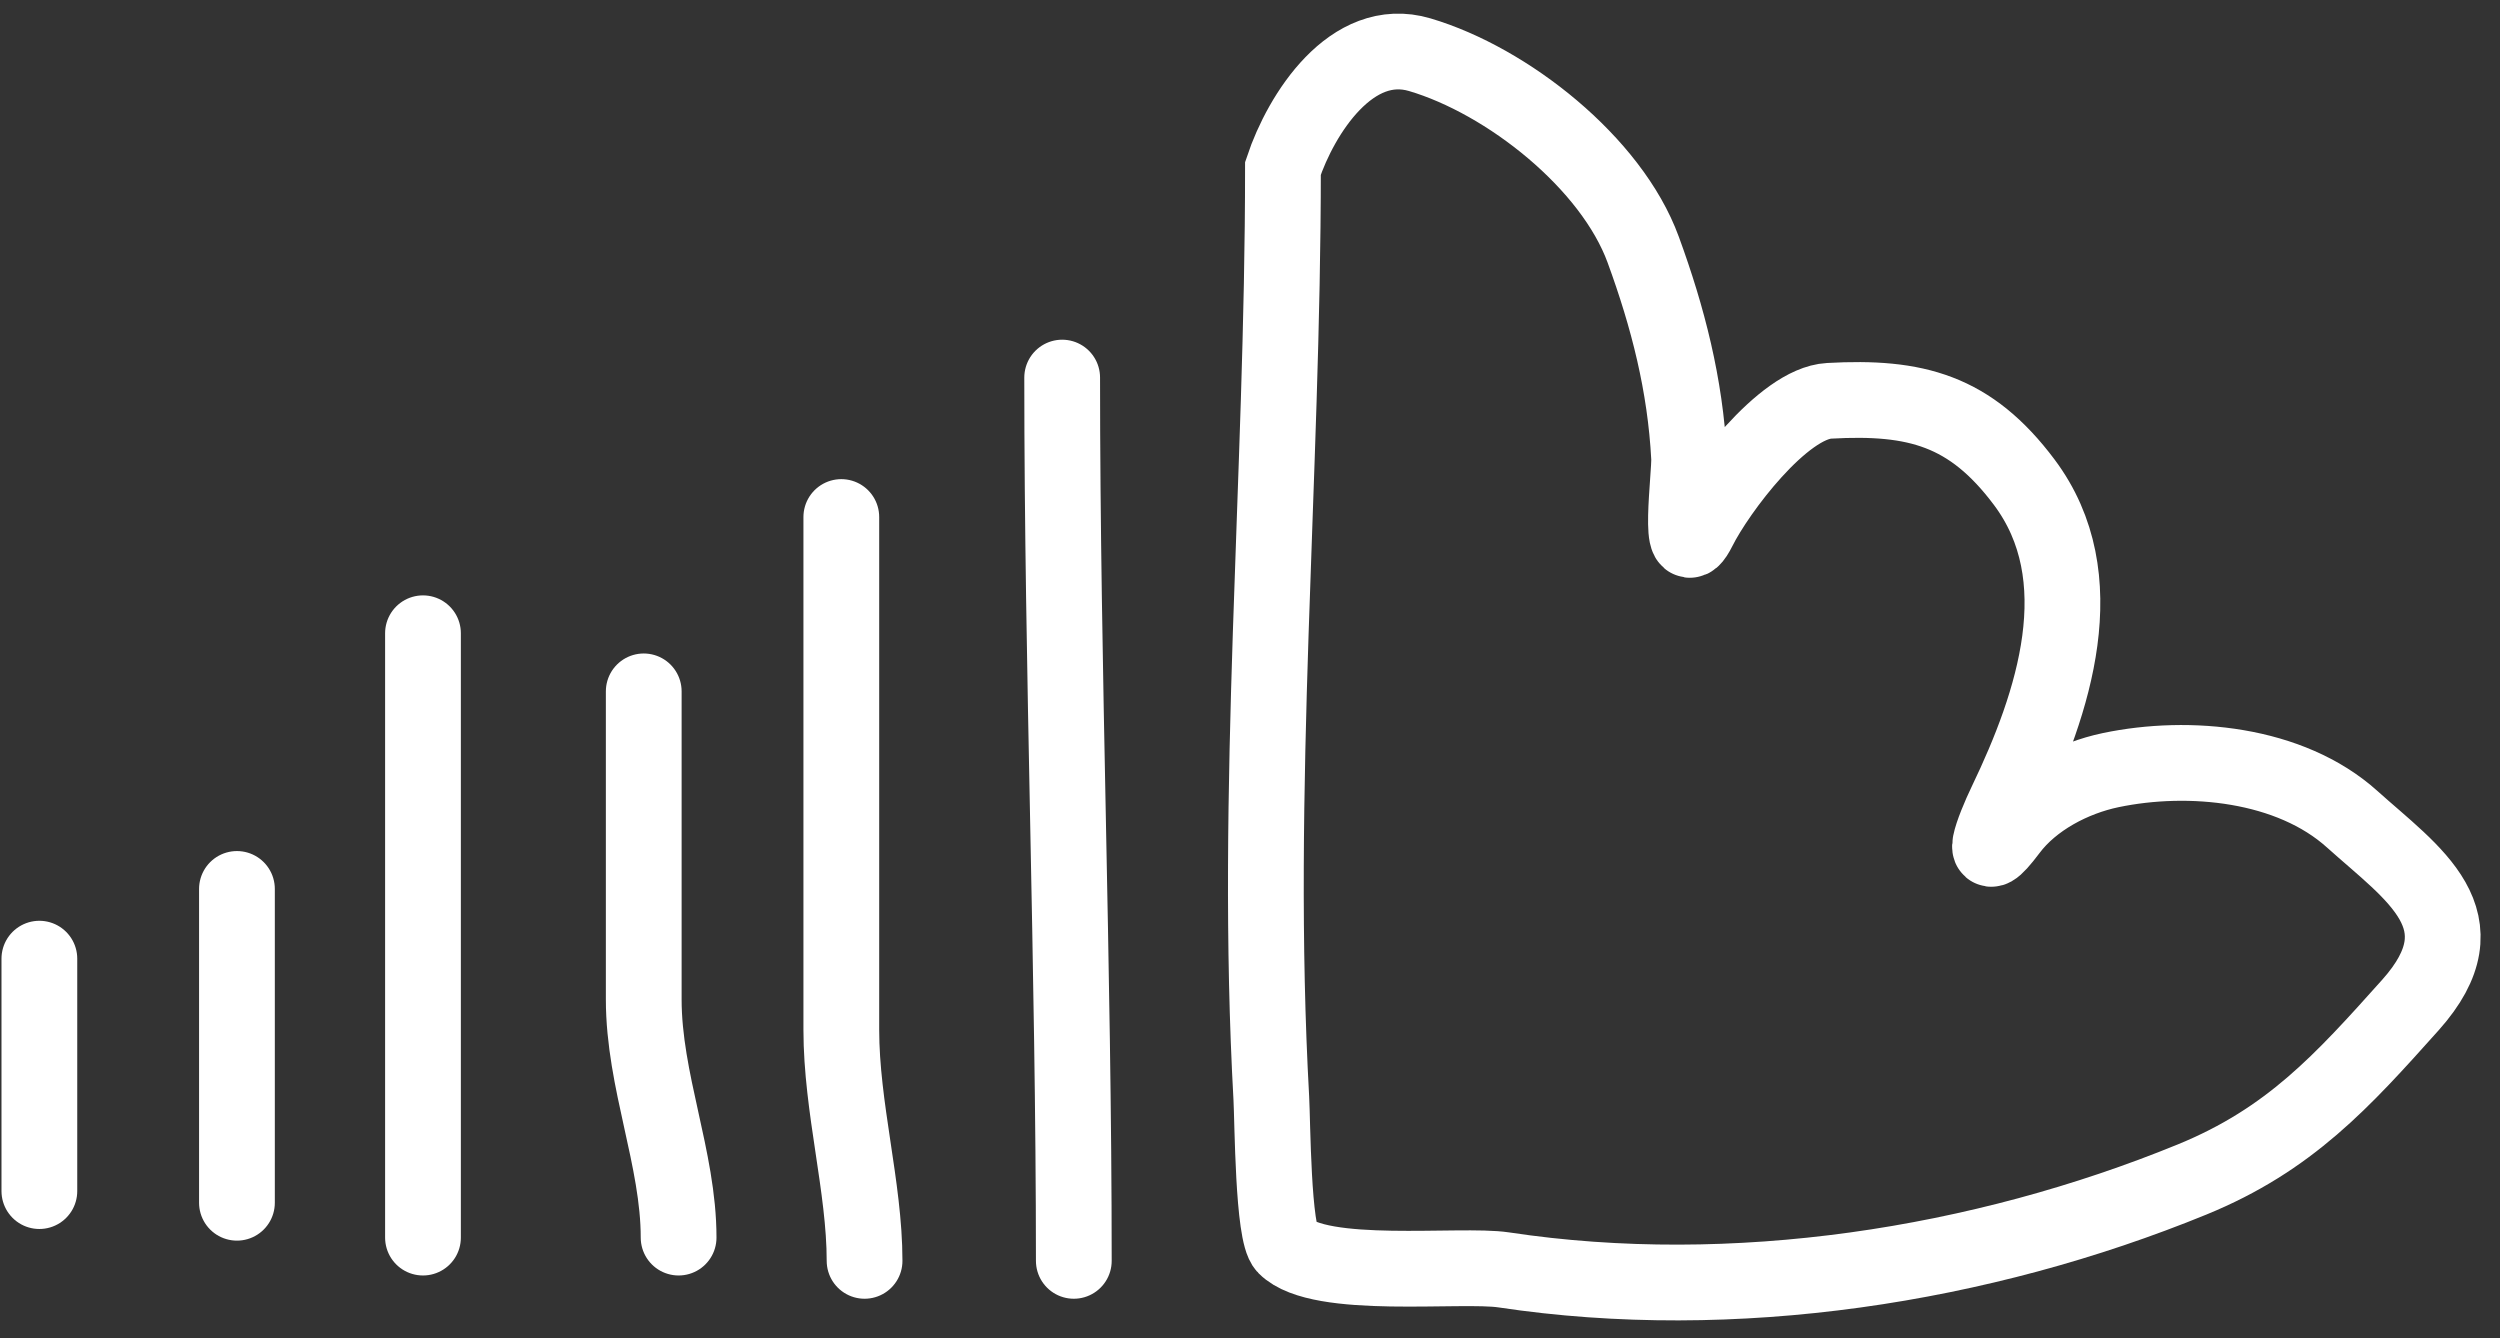
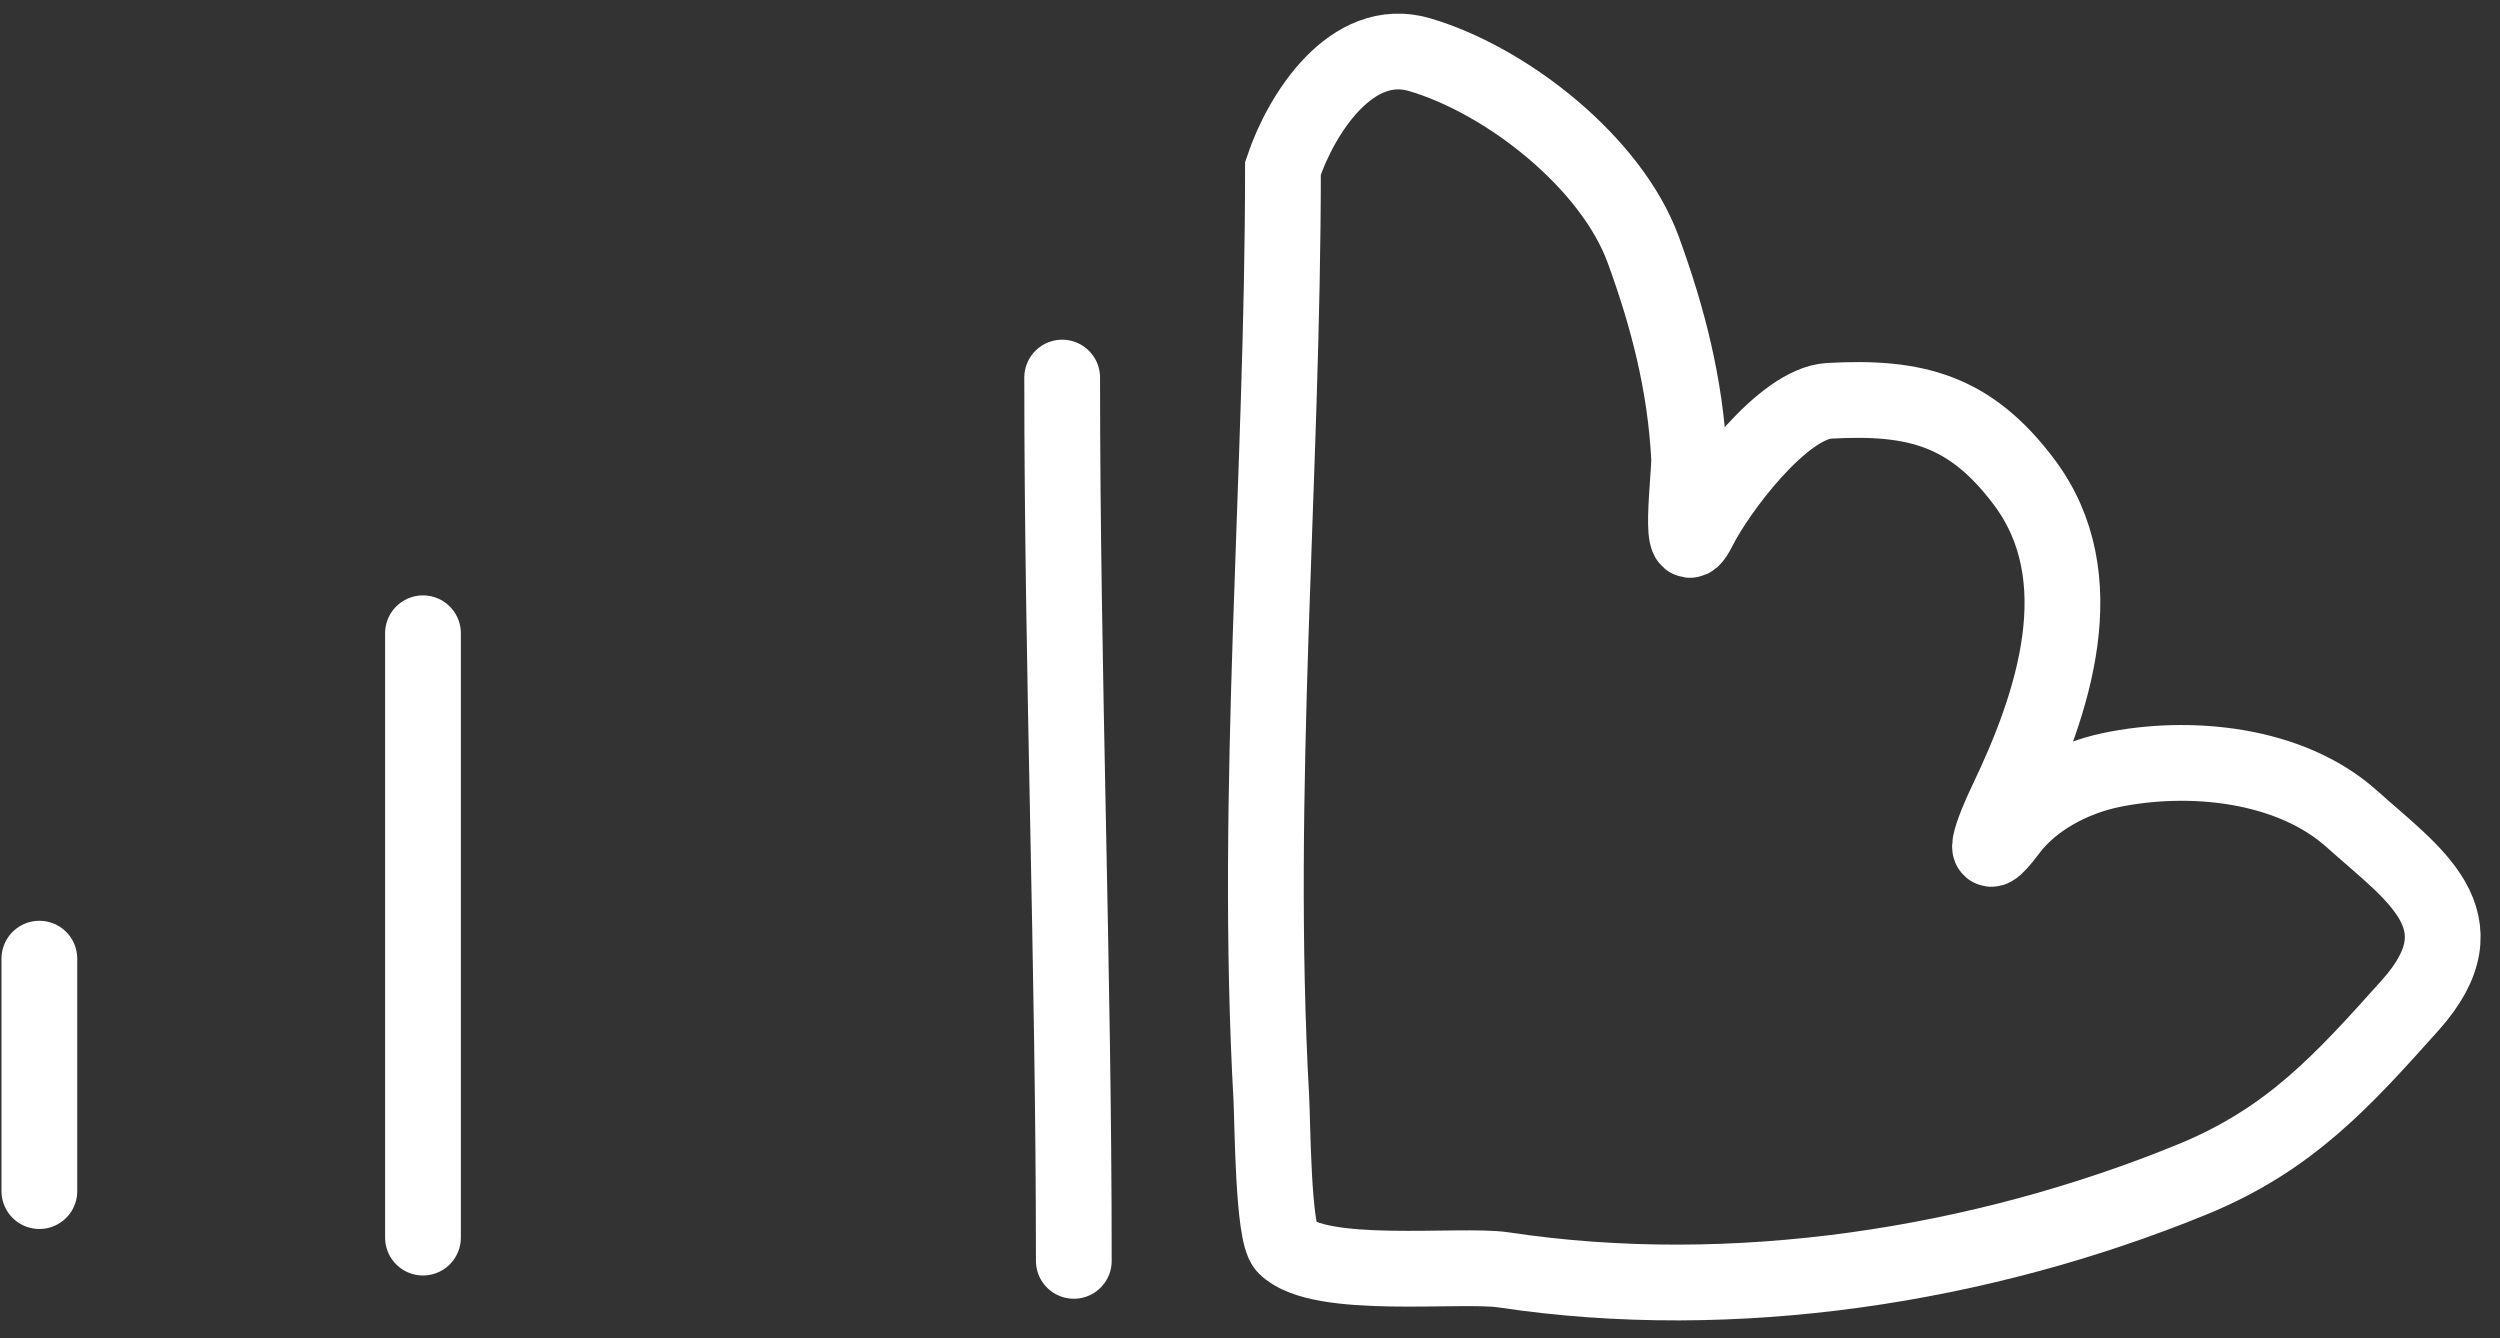
<svg xmlns="http://www.w3.org/2000/svg" width="99" height="53" viewBox="0 0 99 53" fill="none">
  <rect x="0" y="0" width="99" height="53" fill="#333333" stroke="none" />
  <path d="M50.344 43.486C49.666 31.278 50.805 18.904 50.805 6.667C51.525 4.507 53.528 1.367 56.225 2.167C59.696 3.195 63.815 6.448 65.072 9.889C66.056 12.58 66.736 15.238 66.888 18.122C66.923 18.8 66.399 22.678 67.271 20.934C68.02 19.438 70.606 15.973 72.436 15.872C75.863 15.681 78.026 16.25 80.158 19.093C82.981 22.858 81.337 27.835 79.442 31.776C78.931 32.838 78.247 34.639 79.57 32.875C80.493 31.644 82.089 30.81 83.584 30.497C86.681 29.849 90.685 30.224 93.147 32.441C95.544 34.598 98.459 36.44 95.448 39.804C92.753 42.816 90.671 45.127 86.806 46.708C78.468 50.119 68.649 51.661 59.549 50.288C57.84 50.029 52.257 50.717 50.907 49.367C50.405 48.865 50.395 44.391 50.344 43.486Z" stroke="white" stroke-width="3" stroke-linecap="round" />
  <path d="M42.062 14.952C42.062 26.626 42.523 38.263 42.523 49.93" stroke="white" stroke-width="3" stroke-linecap="round" />
-   <path d="M33.316 20.474C33.316 27.241 33.316 34.009 33.316 40.776C33.316 43.861 34.237 47.001 34.237 49.93" stroke="white" stroke-width="3" stroke-linecap="round" />
-   <path d="M25.492 27.378C25.492 31.443 25.492 35.509 25.492 39.574C25.492 42.807 26.873 45.881 26.873 49.009" stroke="white" stroke-width="3" stroke-linecap="round" />
  <path d="M16.75 25.077V49.009" stroke="white" stroke-width="3" stroke-linecap="round" />
-   <path d="M9.383 35.202V47.629" stroke="white" stroke-width="3" stroke-linecap="round" />
  <path d="M1.559 37.963V47.168" stroke="white" stroke-width="3" stroke-linecap="round" />
</svg>